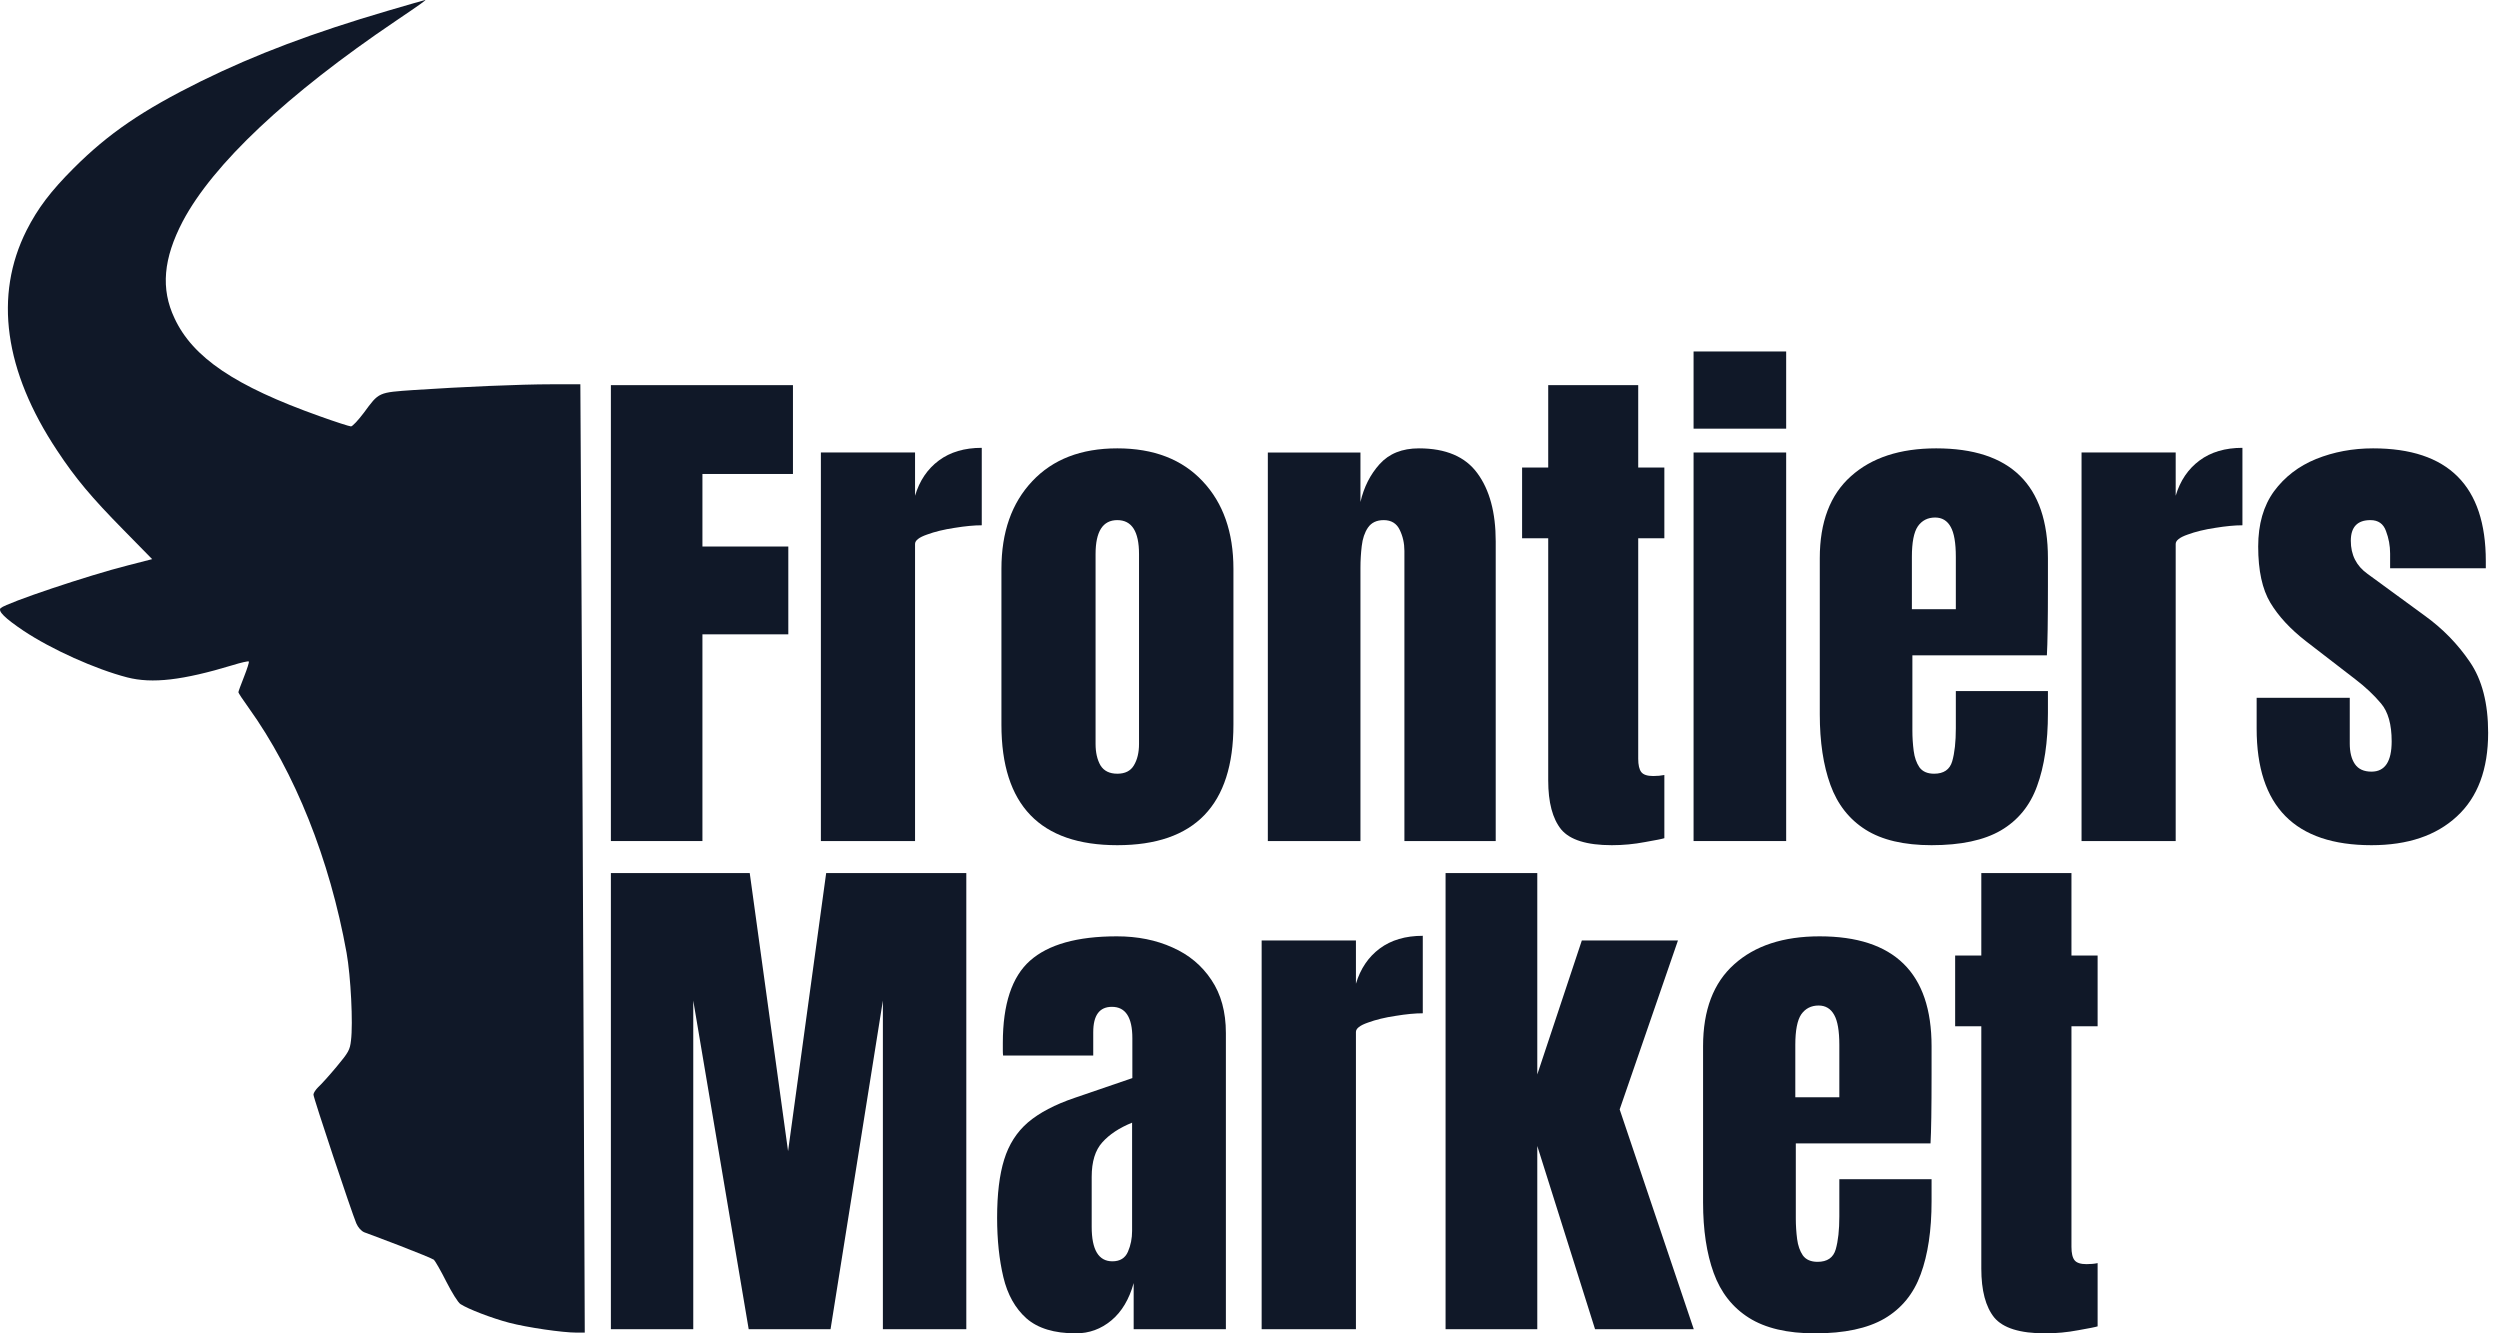
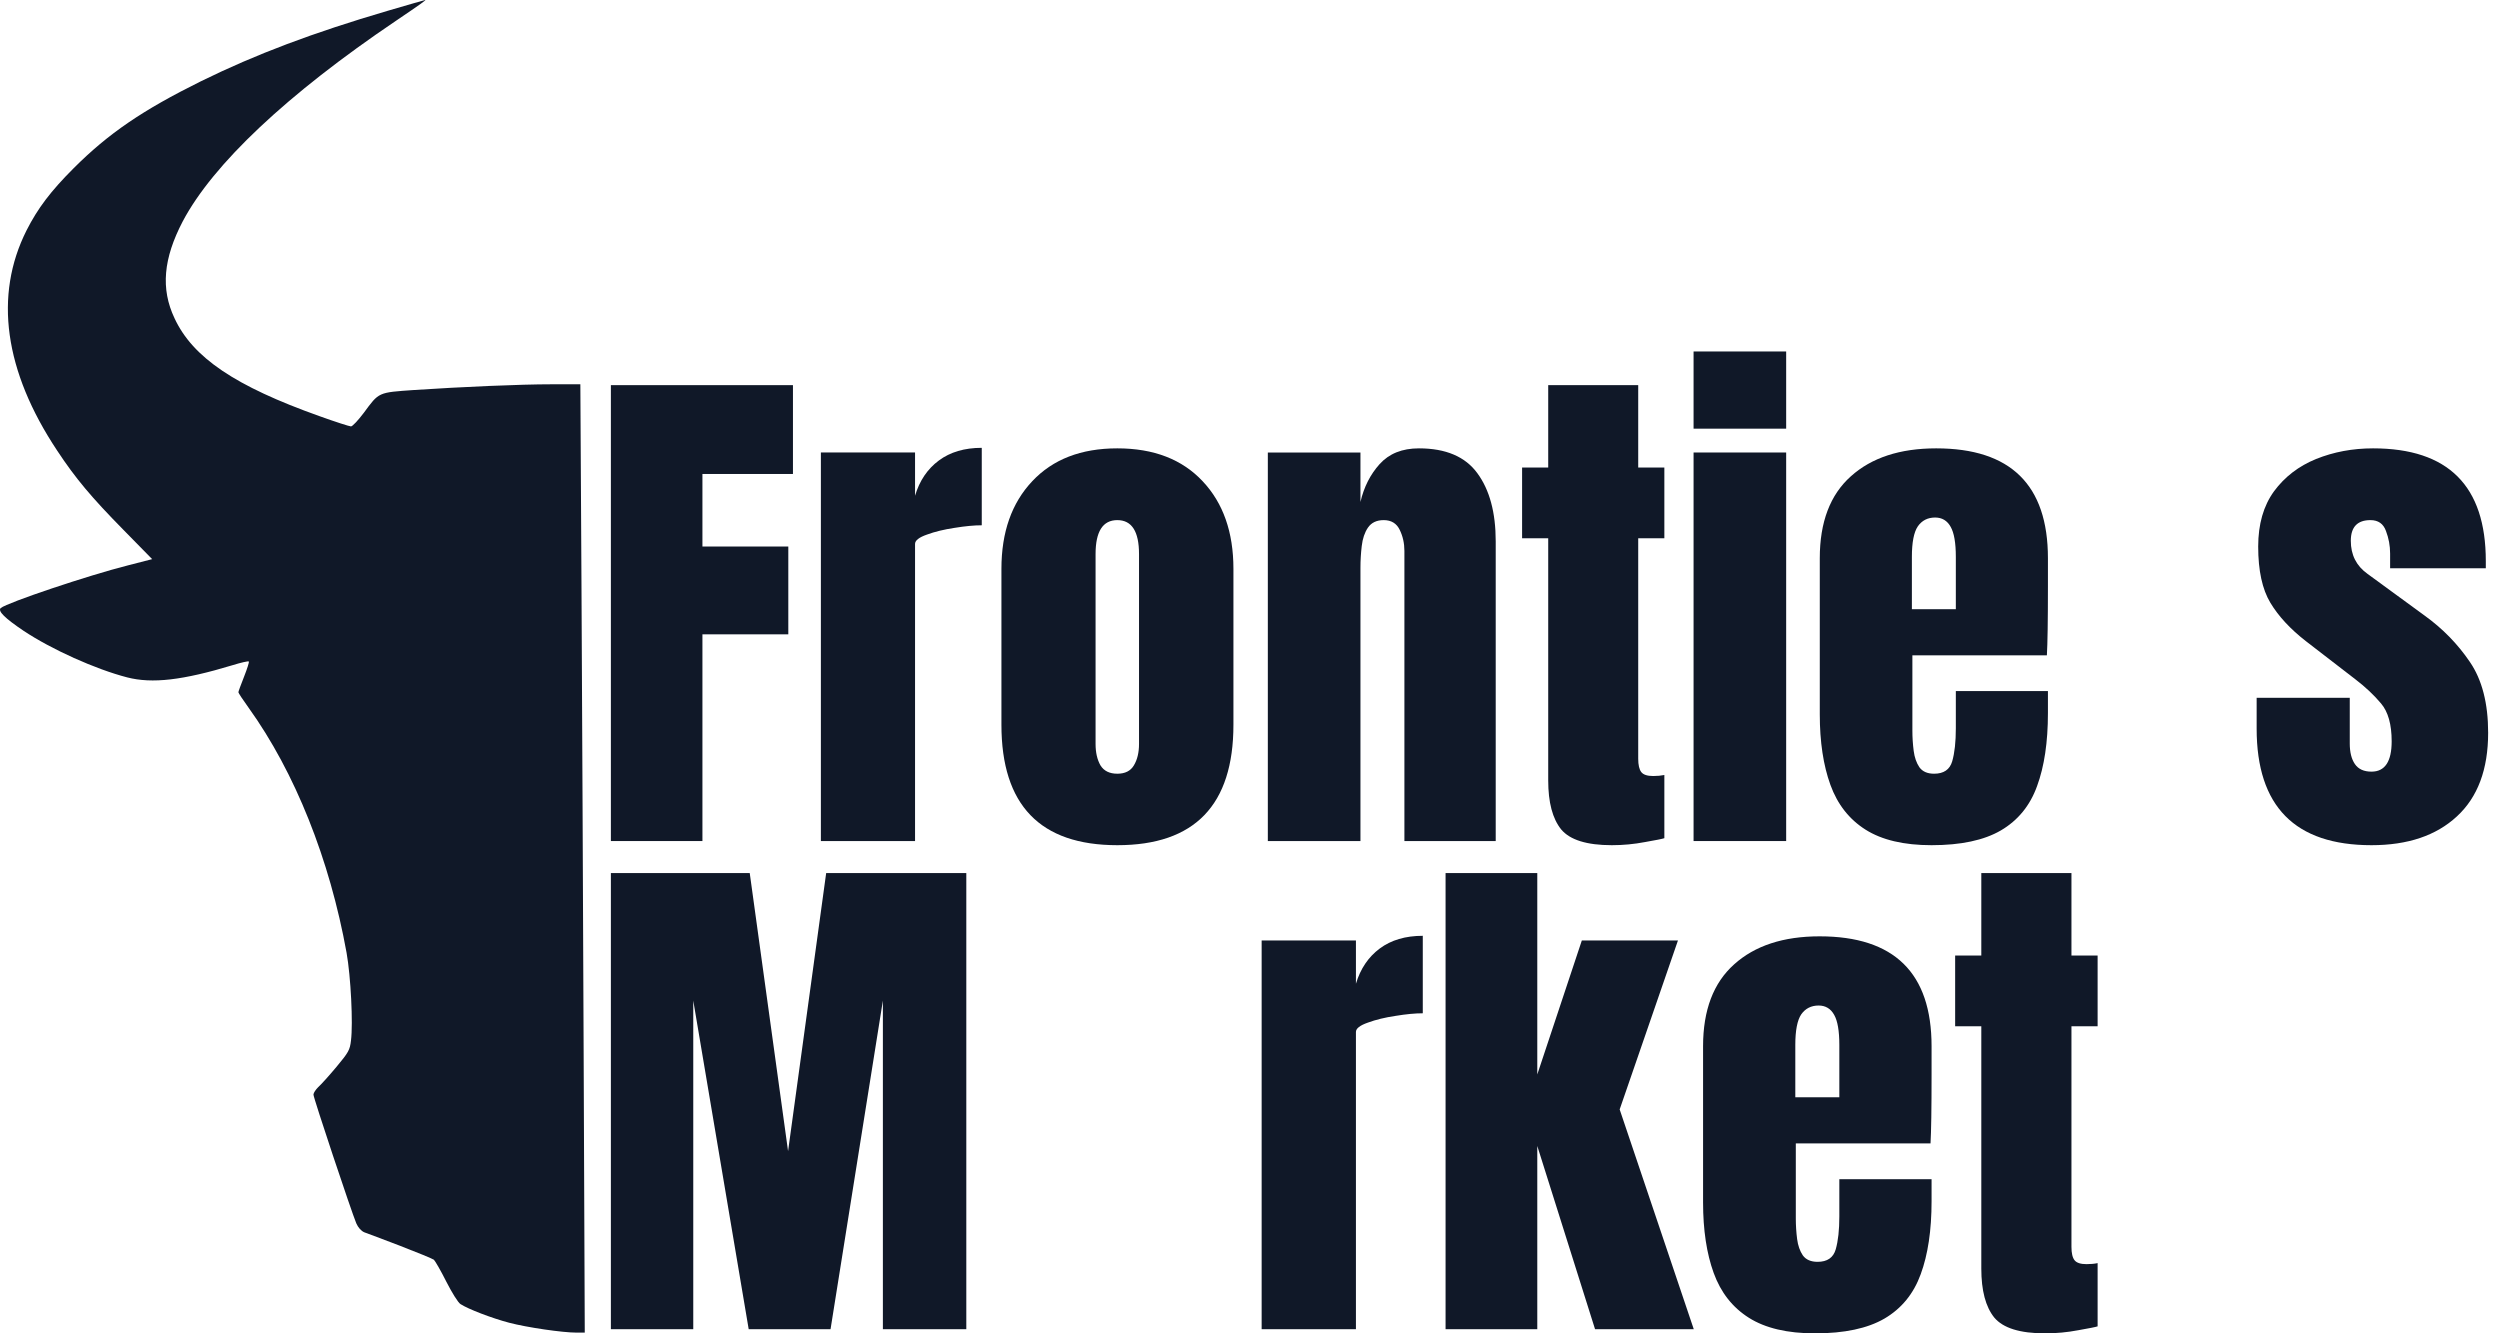
<svg xmlns="http://www.w3.org/2000/svg" width="105" height="56" viewBox="0 0 105 56" fill="none">
  <g clip-path="url(#clip0_13148_18019)">
    <path d="M17.855 0.001C17.924 -0.014 17.694 0.155 16.625 0.877C12.057 3.961 8.943 6.898 7.675 9.297C6.86 10.858 6.744 12.127 7.329 13.365C8.098 15.018 9.874 16.217 13.418 17.478C14.08 17.717 14.68 17.909 14.741 17.909C14.803 17.909 15.041 17.655 15.279 17.34C15.925 16.463 15.871 16.486 17.409 16.379C19.408 16.248 21.823 16.14 23.168 16.14H24.375L24.422 24.537C24.445 29.158 24.491 38.124 24.514 44.452L24.56 55.97H24.214C23.63 55.97 22.146 55.755 21.384 55.555C20.654 55.363 19.654 54.978 19.339 54.771C19.239 54.709 18.978 54.286 18.747 53.833C18.516 53.371 18.278 52.964 18.224 52.91C18.163 52.864 17.524 52.602 16.809 52.326C16.094 52.056 15.418 51.795 15.302 51.757C15.172 51.703 15.041 51.557 14.964 51.38C14.756 50.88 13.165 46.113 13.165 45.974C13.165 45.905 13.257 45.767 13.365 45.659C13.48 45.559 13.826 45.175 14.134 44.806C14.641 44.198 14.695 44.098 14.741 43.706C14.833 42.983 14.733 41.007 14.556 40.015C13.849 36.094 12.388 32.434 10.443 29.727C10.204 29.397 10.012 29.104 10.012 29.074C10.012 29.043 10.12 28.751 10.251 28.42C10.381 28.089 10.473 27.805 10.45 27.782C10.427 27.759 10.12 27.828 9.774 27.936C7.667 28.574 6.391 28.72 5.345 28.451C4.007 28.105 2.162 27.274 0.985 26.49C0.208 25.967 -0.107 25.66 0.032 25.537C0.316 25.306 3.699 24.168 5.376 23.745L6.391 23.484L5.183 22.253C3.838 20.885 3.177 20.1 2.4 18.924C0.178 15.579 -0.261 12.411 1.116 9.674C1.585 8.751 2.123 8.036 3.092 7.067C4.553 5.606 5.983 4.63 8.436 3.415C10.75 2.277 13.142 1.377 16.279 0.455C17.125 0.209 17.832 0.001 17.855 0.001Z" fill="#101828" />
    <path d="M25.657 35.324V16.176H33.304V19.907H29.502V22.954H33.109V26.642H29.502V35.324H25.657Z" fill="#101828" />
    <path d="M34.477 35.324V19.004H38.432V20.821C38.62 20.19 38.953 19.697 39.431 19.342C39.909 18.986 40.51 18.809 41.234 18.809V22.062C40.916 22.062 40.535 22.098 40.094 22.17C39.652 22.236 39.264 22.33 38.931 22.453C38.598 22.569 38.432 22.7 38.432 22.845V35.324H34.477Z" fill="#101828" />
    <path d="M46.927 35.498C43.682 35.498 42.06 33.812 42.06 30.439V23.89C42.06 22.352 42.491 21.127 43.353 20.213C44.215 19.292 45.406 18.831 46.927 18.831C48.455 18.831 49.65 19.292 50.512 20.213C51.373 21.127 51.804 22.352 51.804 23.89V30.439C51.804 33.812 50.178 35.498 46.927 35.498ZM46.927 32.496C47.253 32.496 47.484 32.38 47.622 32.148C47.767 31.908 47.839 31.607 47.839 31.245V23.27C47.839 22.32 47.535 21.845 46.927 21.845C46.319 21.845 46.014 22.32 46.014 23.27V31.245C46.014 31.607 46.083 31.908 46.221 32.148C46.365 32.38 46.601 32.496 46.927 32.496Z" fill="#101828" />
    <path d="M53.249 35.324V19.005H57.139V21.083C57.283 20.459 57.551 19.93 57.942 19.495C58.341 19.052 58.891 18.831 59.594 18.831C60.723 18.831 61.542 19.179 62.049 19.875C62.563 20.572 62.82 21.526 62.82 22.737V35.324H58.985V23.139C58.985 22.82 58.92 22.526 58.79 22.258C58.659 21.983 58.435 21.845 58.116 21.845C57.819 21.845 57.598 21.95 57.454 22.16C57.316 22.363 57.229 22.621 57.193 22.933C57.157 23.237 57.139 23.542 57.139 23.846V35.324H53.249Z" fill="#101828" />
    <path d="M67.697 35.498C66.647 35.498 65.937 35.277 65.568 34.834C65.206 34.385 65.025 33.699 65.025 32.778V22.606H63.928V19.636H65.025V16.176H68.805V19.636H69.903V22.606H68.805V31.864C68.805 32.132 68.849 32.321 68.936 32.43C69.023 32.539 69.189 32.593 69.435 32.593C69.609 32.593 69.765 32.578 69.903 32.55V35.204C69.816 35.233 69.544 35.288 69.088 35.367C68.632 35.454 68.168 35.498 67.697 35.498Z" fill="#101828" />
    <path d="M71.13 18.004V14.762H75.019V18.004H71.13ZM71.13 35.324V19.005H75.019V35.324H71.13Z" fill="#101828" />
    <path d="M81.124 35.498C79.966 35.498 79.042 35.281 78.354 34.846C77.666 34.411 77.174 33.783 76.877 32.964C76.58 32.144 76.431 31.158 76.431 30.004V23.444C76.431 21.928 76.866 20.782 77.735 20.006C78.604 19.223 79.799 18.831 81.32 18.831C84.448 18.831 86.013 20.369 86.013 23.444V24.63C86.013 26.066 85.998 27.031 85.969 27.524H80.32V30.679C80.32 30.969 80.338 31.256 80.375 31.538C80.411 31.814 80.491 32.042 80.614 32.224C80.744 32.405 80.951 32.496 81.233 32.496C81.638 32.496 81.892 32.322 81.993 31.974C82.095 31.618 82.145 31.158 82.145 30.592V29.025H86.013V29.95C86.013 31.169 85.861 32.191 85.556 33.018C85.26 33.838 84.753 34.458 84.036 34.878C83.326 35.292 82.356 35.498 81.124 35.498ZM80.299 25.587H82.145V23.39C82.145 22.802 82.073 22.381 81.928 22.128C81.783 21.866 81.566 21.736 81.276 21.736C80.965 21.736 80.722 21.859 80.549 22.106C80.382 22.352 80.299 22.78 80.299 23.39V25.587Z" fill="#101828" />
-     <path d="M87.425 35.324V19.004H91.379V20.821C91.567 20.19 91.901 19.697 92.379 19.342C92.857 18.986 93.458 18.809 94.182 18.809V22.062C93.863 22.062 93.483 22.098 93.041 22.17C92.6 22.236 92.212 22.33 91.879 22.453C91.546 22.569 91.379 22.7 91.379 22.845V35.324H87.425Z" fill="#101828" />
    <path d="M99.603 35.498C96.387 35.498 94.779 33.867 94.779 30.603V29.308H98.69V31.223C98.69 31.593 98.762 31.883 98.907 32.093C99.052 32.304 99.284 32.409 99.603 32.409C100.168 32.409 100.45 31.984 100.45 31.136C100.45 30.425 100.301 29.896 100.005 29.547C99.707 29.192 99.345 28.851 98.918 28.525L96.843 26.925C96.192 26.418 95.695 25.881 95.355 25.315C95.015 24.75 94.844 23.963 94.844 22.954C94.844 22.019 95.065 21.246 95.507 20.637C95.956 20.028 96.546 19.575 97.278 19.277C98.016 18.98 98.813 18.831 99.668 18.831C102.825 18.831 104.404 20.409 104.404 23.564V23.868H100.385V23.248C100.385 22.922 100.327 22.606 100.211 22.302C100.102 21.997 99.885 21.845 99.559 21.845C99.009 21.845 98.734 22.135 98.734 22.715C98.734 23.303 98.965 23.763 99.429 24.097L101.84 25.859C102.594 26.403 103.224 27.049 103.731 27.796C104.245 28.543 104.502 29.537 104.502 30.777C104.502 32.314 104.064 33.486 103.187 34.291C102.318 35.096 101.123 35.498 99.603 35.498Z" fill="#101828" />
    <path d="M25.657 55.826V36.67H31.489L33.099 48.349L34.699 36.67H40.585V55.826H37.081V42.025L34.883 55.826H31.445L29.117 42.025V55.826H25.657Z" fill="#101828" />
-     <path d="M45.187 56.001C44.28 56.001 43.588 55.791 43.109 55.37C42.638 54.949 42.315 54.372 42.141 53.639C41.967 52.906 41.879 52.075 41.879 51.147C41.879 50.153 41.977 49.34 42.173 48.709C42.369 48.07 42.703 47.547 43.174 47.141C43.653 46.735 44.309 46.39 45.144 46.107L47.559 45.28V43.604C47.559 42.726 47.273 42.287 46.7 42.287C46.177 42.287 45.916 42.642 45.916 43.353V44.333H42.13C42.122 44.275 42.119 44.202 42.119 44.115C42.119 44.021 42.119 43.916 42.119 43.8C42.119 42.174 42.5 41.024 43.261 40.349C44.03 39.667 45.245 39.326 46.906 39.326C47.777 39.326 48.556 39.482 49.246 39.794C49.935 40.099 50.479 40.553 50.878 41.155C51.284 41.757 51.487 42.501 51.487 43.386V55.827H47.614V53.889C47.425 54.572 47.113 55.094 46.678 55.457C46.243 55.82 45.746 56.001 45.187 56.001ZM46.721 52.975C47.041 52.975 47.258 52.841 47.374 52.572C47.49 52.304 47.548 52.014 47.548 51.702V47.152C47.011 47.37 46.594 47.645 46.297 47.979C46 48.306 45.851 48.788 45.851 49.427V51.528C45.851 52.493 46.141 52.975 46.721 52.975Z" fill="#101828" />
    <path d="M52.989 55.826V39.5H56.949V41.317C57.138 40.686 57.472 40.193 57.95 39.837C58.429 39.481 59.031 39.304 59.757 39.304V42.558C59.437 42.558 59.056 42.594 58.614 42.667C58.172 42.732 57.783 42.827 57.45 42.95C57.116 43.066 56.949 43.197 56.949 43.342V55.826H52.989Z" fill="#101828" />
    <path d="M60.714 55.826V36.67H64.566V45.127L66.437 39.5H70.474L68.026 46.596L71.138 55.826H66.992L64.566 48.131V55.826H60.714Z" fill="#101828" />
    <path d="M76.23 56.001C75.069 56.001 74.144 55.783 73.455 55.348C72.766 54.913 72.273 54.285 71.975 53.465C71.678 52.645 71.529 51.658 71.529 50.504V43.941C71.529 42.425 71.965 41.278 72.835 40.502C73.705 39.718 74.902 39.326 76.425 39.326C79.559 39.326 81.126 40.864 81.126 43.941V45.127C81.126 46.564 81.111 47.529 81.082 48.023H75.424V51.179C75.424 51.469 75.443 51.756 75.479 52.039C75.515 52.315 75.595 52.543 75.718 52.725C75.849 52.906 76.056 52.997 76.338 52.997C76.745 52.997 76.999 52.823 77.1 52.474C77.202 52.119 77.252 51.658 77.252 51.092V49.525H81.126V50.45C81.126 51.669 80.974 52.692 80.669 53.519C80.371 54.339 79.864 54.96 79.146 55.381C78.435 55.794 77.463 56.001 76.23 56.001ZM75.403 46.085H77.252V43.887C77.252 43.299 77.18 42.878 77.035 42.624C76.89 42.363 76.672 42.232 76.382 42.232C76.07 42.232 75.827 42.356 75.653 42.602C75.486 42.849 75.403 43.277 75.403 43.887V46.085Z" fill="#101828" />
    <path d="M85.892 56.001C84.84 56.001 84.129 55.779 83.759 55.337C83.396 54.887 83.215 54.201 83.215 53.279V43.103H82.116V40.131H83.215V36.67H87.001V40.131H88.1V43.103H87.001V52.365C87.001 52.634 87.045 52.822 87.132 52.931C87.219 53.04 87.386 53.094 87.632 53.094C87.807 53.094 87.963 53.08 88.1 53.051V55.707C88.013 55.736 87.741 55.79 87.284 55.87C86.827 55.957 86.363 56.001 85.892 56.001Z" fill="#101828" />
  </g>
  <defs>
    <clipPath id="clip0_13148_18019">
      <rect width="105" height="56" fill="white" />
    </clipPath>
  </defs>
</svg>